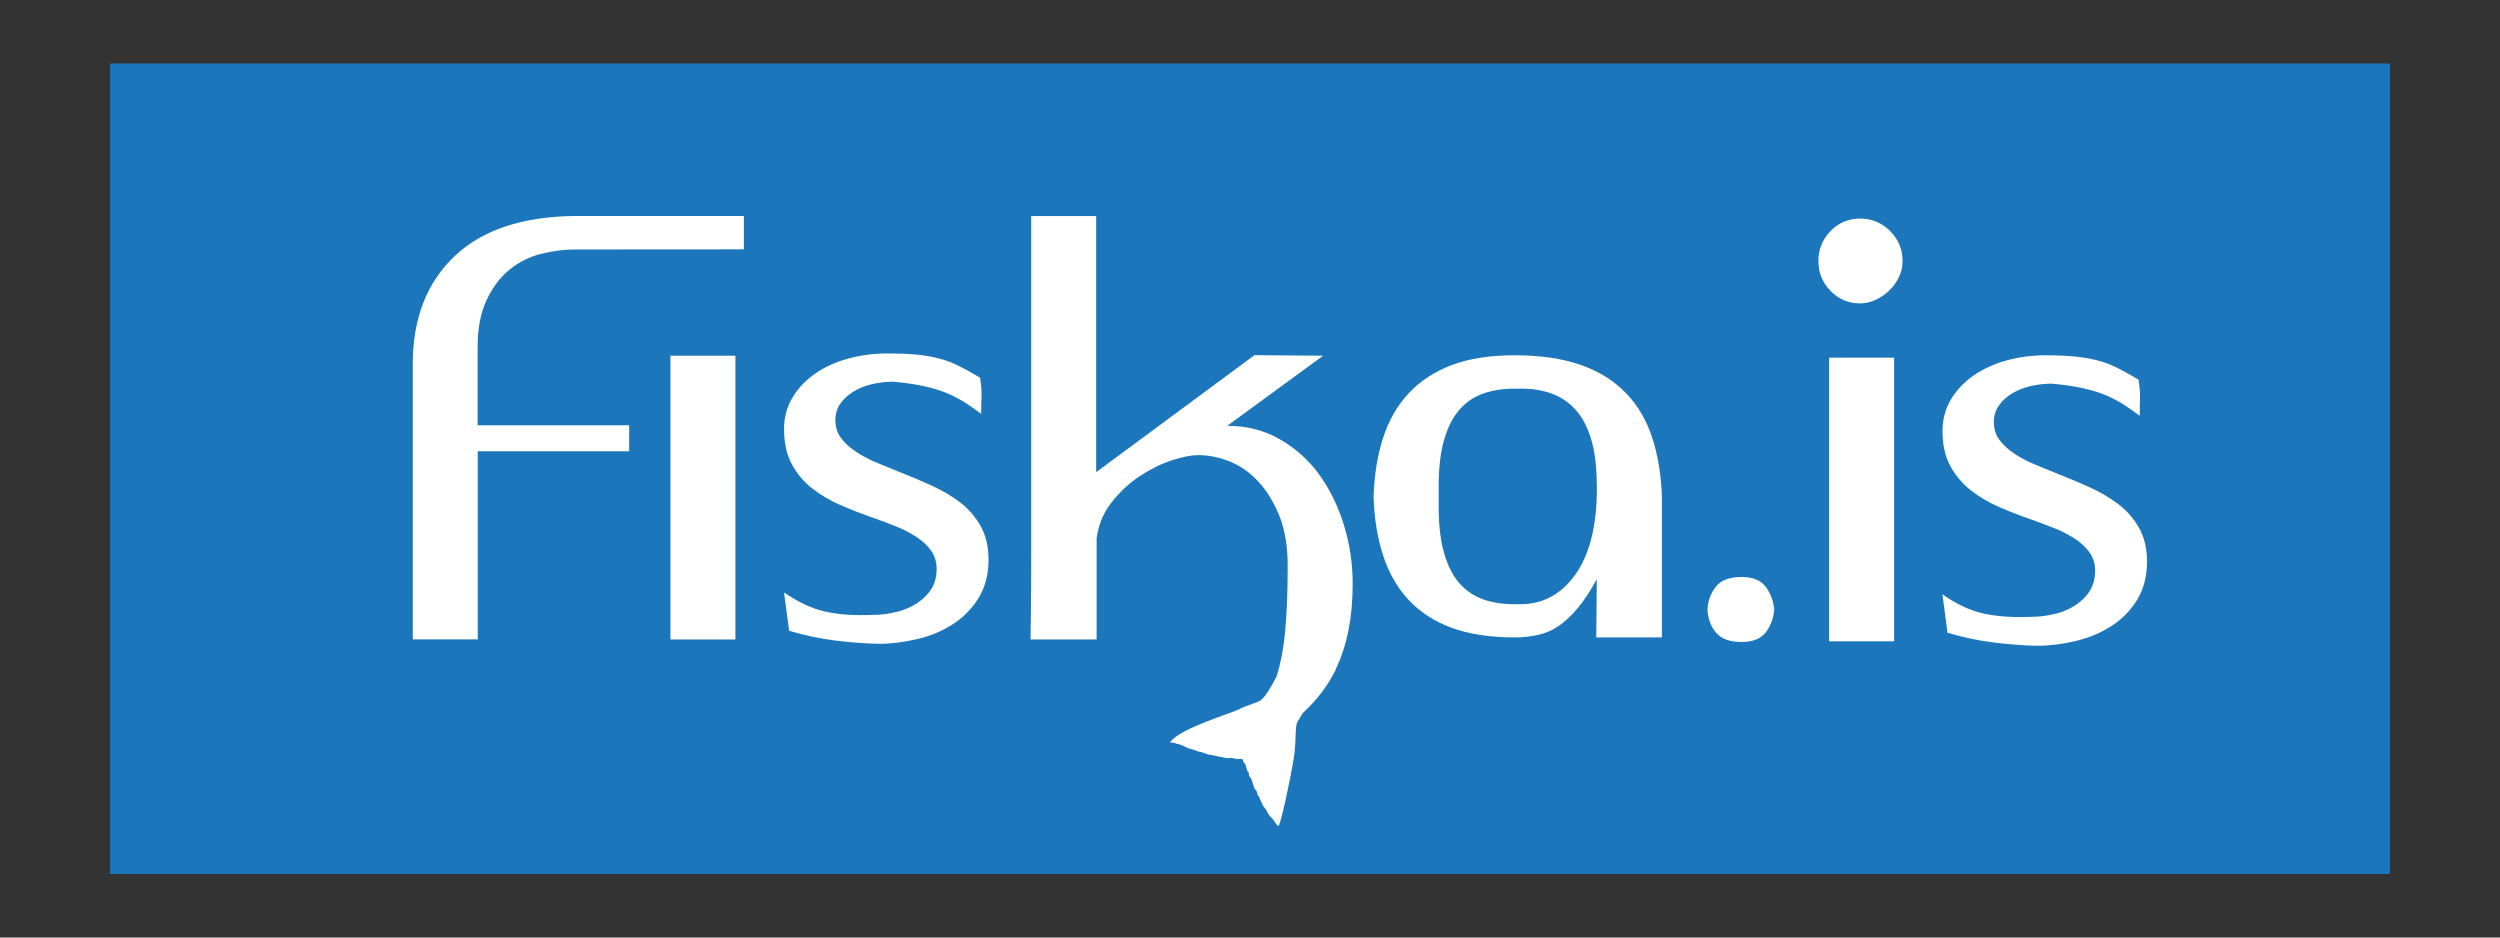
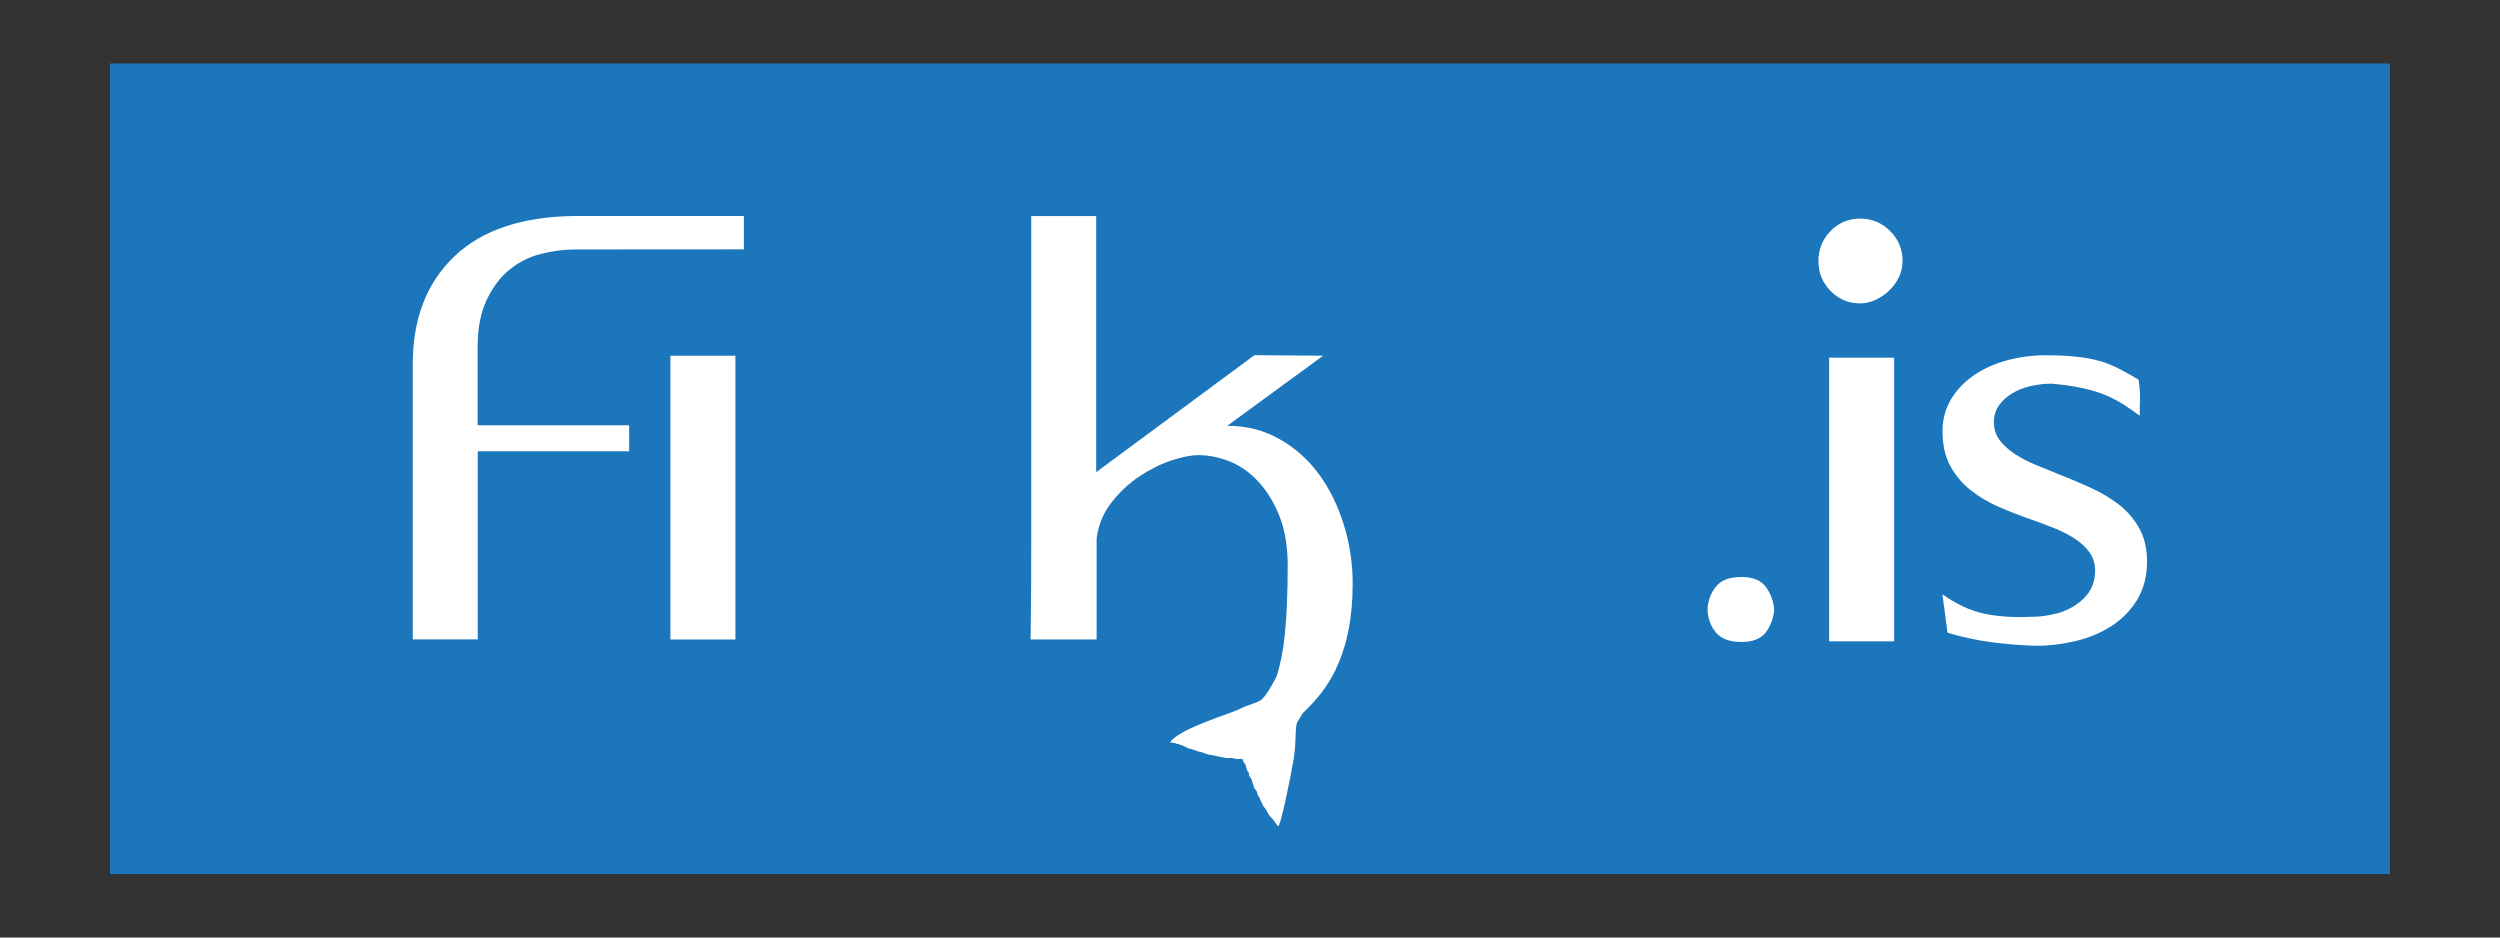
<svg xmlns="http://www.w3.org/2000/svg" width="800" zoomAndPan="magnify" viewBox="0 0 600 225" height="300" preserveAspectRatio="xMidYMid meet" version="1.0">
  <rect x="0" y="0" width="600" height="225" fill="#333333" stroke="none" />
  <defs>
    <clipPath id="030776ca43">
      <path d="M 26.41 15.238 L 573.59 15.238 L 573.59 209.754 L 26.41 209.754 Z M 26.41 15.238 " clip-rule="nonzero" />
    </clipPath>
    <clipPath id="f4a480b45a">
      <path d="M 0.41 0.238 L 547.59 0.238 L 547.59 194.754 L 0.41 194.754 Z M 0.41 0.238 " clip-rule="nonzero" />
    </clipPath>
    <clipPath id="2a31e7ab44">
      <rect x="0" width="548" y="0" height="195" />
    </clipPath>
    <clipPath id="aa01f5e7d2">
      <path d="M 99 51.34 L 178.801 51.34 L 178.801 153.848 L 99 153.848 Z M 99 51.34 " clip-rule="nonzero" />
    </clipPath>
    <clipPath id="2ebfa47b00">
      <path d="M 138.133 59.871 C 135.324 59.871 132.52 60.234 129.711 60.961 C 126.902 61.691 124.406 62.965 122.172 64.809 C 119.938 66.656 118.145 69.098 116.738 72.113 C 115.336 75.129 114.633 78.848 114.633 83.266 L 114.633 102.059 L 151 102.059 L 151 108.297 L 114.66 108.297 L 114.66 153.449 L 99.062 153.449 L 99.062 87.398 C 99.062 76.453 102.418 67.824 109.098 61.48 C 115.777 55.141 125.473 51.941 138.133 51.836 L 178.527 51.836 L 178.527 59.844 Z M 138.133 59.871 " clip-rule="nonzero" />
    </clipPath>
    <clipPath id="0de5b2c9c8">
      <path d="M 0 0.602 L 79.559 0.602 L 79.559 102.602 L 0 102.602 Z M 0 0.602 " clip-rule="nonzero" />
    </clipPath>
    <clipPath id="2c3618ee1f">
      <path d="M 39.133 8.871 C 36.324 8.871 33.52 9.234 30.711 9.961 C 27.902 10.691 25.406 11.965 23.172 13.809 C 20.938 15.656 19.145 18.098 17.738 21.113 C 16.336 24.129 15.633 27.848 15.633 32.266 L 15.633 51.059 L 52 51.059 L 52 57.297 L 15.66 57.297 L 15.66 102.449 L 0.062 102.449 L 0.062 36.398 C 0.062 25.453 3.418 16.824 10.098 10.48 C 16.777 4.141 26.473 0.941 39.133 0.836 L 79.527 0.836 L 79.527 8.844 Z M 39.133 8.871 " clip-rule="nonzero" />
    </clipPath>
    <clipPath id="61f6f5e7e9">
      <rect x="0" width="80" y="0" height="103" />
    </clipPath>
    <clipPath id="12c7feff25">
      <path d="M 160.902 85.371 L 176.5 85.371 L 176.5 153.477 L 160.902 153.477 Z M 160.902 85.371 " clip-rule="nonzero" />
    </clipPath>
    <clipPath id="a1ba46afed">
      <path d="M 0.902 0.371 L 16.5 0.371 L 16.5 68.477 L 0.902 68.477 Z M 0.902 0.371 " clip-rule="nonzero" />
    </clipPath>
    <clipPath id="373f4ffa0f">
      <rect x="0" width="17" y="0" height="69" />
    </clipPath>
    <clipPath id="f9b955ea79">
      <path d="M 188 84.074 L 237.375 84.074 L 237.375 154.707 L 188 154.707 Z M 188 84.074 " clip-rule="nonzero" />
    </clipPath>
    <clipPath id="207c143e28">
      <path d="M 215.23 146.875 C 217.078 146.379 218.742 145.652 220.172 144.715 C 221.602 143.781 222.746 142.609 223.578 141.258 C 224.406 139.906 224.797 138.32 224.797 136.5 C 224.797 134.863 224.355 133.461 223.5 132.211 C 222.641 130.965 221.496 129.898 220.094 128.965 C 218.688 128.027 217.078 127.168 215.285 126.441 C 213.492 125.715 211.566 124.984 209.59 124.285 C 206.965 123.375 204.391 122.387 201.871 121.293 C 199.348 120.203 197.062 118.879 195.008 117.293 C 192.953 115.707 191.316 113.758 190.07 111.469 C 188.82 109.18 188.172 106.348 188.172 102.996 C 188.172 100.188 188.848 97.664 190.199 95.406 C 191.551 93.145 193.398 91.219 195.684 89.633 C 197.973 88.047 200.625 86.852 203.613 86.047 C 206.602 85.242 209.723 84.824 212.969 84.824 C 215.492 84.824 217.754 84.902 219.754 85.086 C 221.758 85.266 223.602 85.578 225.316 86.02 C 227.035 86.461 228.672 87.086 230.203 87.867 C 231.738 88.645 233.402 89.555 235.223 90.648 C 235.508 92.469 235.613 94.027 235.559 95.328 C 235.508 96.625 235.48 97.977 235.48 99.328 C 234.391 98.523 233.246 97.691 232.023 96.887 C 230.805 96.082 229.375 95.301 227.762 94.574 C 226.148 93.844 224.227 93.246 222.07 92.754 C 219.91 92.258 217.312 91.871 214.348 91.609 C 212.633 91.609 210.941 91.816 209.254 92.207 C 207.562 92.598 206.109 93.195 204.836 93.977 C 203.562 94.754 202.52 95.691 201.715 96.836 C 200.91 97.977 200.492 99.305 200.492 100.836 C 200.492 102.477 200.934 103.879 201.793 105.047 C 202.652 106.219 203.793 107.309 205.25 108.297 C 206.707 109.285 208.344 110.168 210.188 110.949 C 212.035 111.73 213.957 112.508 215.961 113.316 C 218.48 114.301 221.027 115.367 223.551 116.512 C 226.07 117.656 228.359 119.008 230.414 120.566 C 232.465 122.125 234.105 124.051 235.352 126.262 C 236.598 128.469 237.25 131.172 237.25 134.316 C 237.25 137.852 236.445 140.895 234.883 143.469 C 233.324 146.043 231.246 148.148 228.723 149.785 C 226.203 151.422 223.344 152.617 220.172 153.371 C 217 154.125 213.879 154.516 210.812 154.516 C 207.383 154.438 203.871 154.152 200.312 153.711 C 196.75 153.27 193.086 152.488 189.395 151.395 L 188.172 142.168 C 191.523 144.508 194.801 146.043 197.996 146.77 C 201.195 147.496 204.992 147.758 209.332 147.574 C 211.41 147.574 213.387 147.34 215.23 146.82 " clip-rule="nonzero" />
    </clipPath>
    <clipPath id="7eeba86227">
      <path d="M 0.16 0.719 L 49.359 0.719 L 49.359 70.559 L 0.16 70.559 Z M 0.16 0.719 " clip-rule="nonzero" />
    </clipPath>
    <clipPath id="127e14b20c">
-       <path d="M 27.23 62.875 C 29.078 62.379 30.742 61.652 32.172 60.715 C 33.602 59.781 34.746 58.609 35.578 57.258 C 36.406 55.906 36.797 54.32 36.797 52.5 C 36.797 50.863 36.355 49.461 35.5 48.211 C 34.641 46.965 33.496 45.898 32.094 44.965 C 30.688 44.027 29.078 43.168 27.285 42.441 C 25.492 41.715 23.566 40.984 21.59 40.285 C 18.965 39.375 16.391 38.387 13.871 37.293 C 11.348 36.203 9.062 34.879 7.008 33.293 C 4.953 31.707 3.316 29.758 2.07 27.469 C 0.82 25.18 0.172 22.348 0.172 18.996 C 0.172 16.188 0.848 13.664 2.199 11.406 C 3.551 9.145 5.398 7.219 7.684 5.633 C 9.973 4.047 12.625 2.852 15.613 2.047 C 18.602 1.242 21.723 0.824 24.969 0.824 C 27.492 0.824 29.754 0.902 31.754 1.086 C 33.758 1.266 35.602 1.578 37.316 2.02 C 39.035 2.461 40.672 3.086 42.203 3.867 C 43.738 4.645 45.402 5.555 47.223 6.648 C 47.508 8.469 47.613 10.027 47.559 11.328 C 47.508 12.625 47.48 13.977 47.48 15.328 C 46.391 14.523 45.246 13.691 44.023 12.887 C 42.805 12.082 41.375 11.301 39.762 10.574 C 38.148 9.844 36.227 9.246 34.07 8.754 C 31.91 8.258 29.312 7.871 26.348 7.609 C 24.633 7.609 22.941 7.816 21.254 8.207 C 19.562 8.598 18.109 9.195 16.836 9.977 C 15.562 10.754 14.52 11.691 13.715 12.836 C 12.91 13.977 12.492 15.305 12.492 16.836 C 12.492 18.477 12.934 19.879 13.793 21.047 C 14.652 22.219 15.793 23.309 17.25 24.297 C 18.707 25.285 20.344 26.168 22.188 26.949 C 24.035 27.73 25.957 28.508 27.961 29.316 C 30.48 30.301 33.027 31.367 35.551 32.512 C 38.07 33.656 40.359 35.008 42.414 36.566 C 44.465 38.125 46.105 40.051 47.352 42.262 C 48.598 44.469 49.25 47.172 49.25 50.316 C 49.25 53.852 48.445 56.895 46.883 59.469 C 45.324 62.043 43.246 64.148 40.723 65.785 C 38.203 67.422 35.344 68.617 32.172 69.371 C 29 70.125 25.879 70.516 22.812 70.516 C 19.383 70.438 15.871 70.152 12.312 69.711 C 8.75 69.27 5.086 68.488 1.395 67.395 L 0.172 58.168 C 3.523 60.508 6.801 62.043 9.996 62.77 C 13.195 63.496 16.992 63.758 21.332 63.574 C 23.41 63.574 25.387 63.34 27.23 62.82 " clip-rule="nonzero" />
-     </clipPath>
+       </clipPath>
    <clipPath id="fe1e5e51a3">
      <rect x="0" width="50" y="0" height="71" />
    </clipPath>
    <clipPath id="f60c40f37d">
      <path d="M 329.547 85 L 399 85 L 399 152.984 L 329.547 152.984 Z M 329.547 85 " clip-rule="nonzero" />
    </clipPath>
    <clipPath id="646affe7bc">
      <path d="M 398.832 152.98 L 383.105 152.98 L 383.105 152.566 L 383.234 138.996 C 381.699 141.805 380.191 144.117 378.684 145.91 C 377.176 147.707 375.668 149.137 374.137 150.199 C 372.602 151.266 370.938 151.969 369.195 152.359 C 367.457 152.75 365.559 152.98 363.582 152.98 C 357.605 152.98 352.535 152.203 348.375 150.668 C 344.215 149.137 340.785 146.898 338.055 143.961 C 335.328 141.023 333.301 137.488 331.945 133.305 C 330.594 129.121 329.816 124.441 329.66 119.188 C 329.84 113.938 330.594 109.234 331.945 105.074 C 333.301 100.914 335.328 97.355 338.055 94.418 C 340.785 91.48 344.215 89.219 348.375 87.633 C 352.535 86.047 357.605 85.266 363.582 85.266 C 369.82 85.266 375.125 86.074 379.516 87.633 C 383.91 89.191 387.496 91.48 390.305 94.418 C 393.113 97.355 395.191 100.914 396.543 105.074 C 397.895 109.234 398.676 113.938 398.855 119.188 L 398.855 152.594 Z M 383.234 116.773 C 383.234 112.25 382.793 108.48 381.883 105.438 C 380.973 102.398 379.672 99.98 378.008 98.188 C 376.344 96.391 374.316 95.094 371.98 94.312 C 369.641 93.531 367.039 93.195 364.258 93.301 C 361.449 93.195 358.879 93.531 356.539 94.262 C 354.199 94.988 352.172 96.234 350.508 98.055 C 348.844 99.875 347.543 102.293 346.633 105.387 C 345.723 108.48 345.281 112.25 345.281 116.773 L 345.281 121.527 C 345.281 126.051 345.723 129.848 346.633 132.914 C 347.543 135.98 348.816 138.426 350.508 140.246 C 352.195 142.066 354.199 143.312 356.539 144.039 C 358.879 144.77 361.477 145.078 364.258 145 C 369.949 145.184 374.551 142.816 378.035 137.957 C 381.52 133.098 383.262 126.105 383.262 117.059 Z M 383.234 116.773 " clip-rule="nonzero" />
    </clipPath>
    <clipPath id="8c99ff8652">
      <path d="M 0.547 0.199 L 69.879 0.199 L 69.879 67.984 L 0.547 67.984 Z M 0.547 0.199 " clip-rule="nonzero" />
    </clipPath>
    <clipPath id="78bd391633">
-       <path d="M 69.832 67.98 L 54.105 67.98 L 54.105 67.566 L 54.234 53.996 C 52.699 56.805 51.191 59.117 49.684 60.91 C 48.176 62.707 46.668 64.137 45.137 65.199 C 43.602 66.266 41.938 66.969 40.195 67.359 C 38.457 67.75 36.559 67.98 34.582 67.98 C 28.605 67.98 23.535 67.203 19.375 65.668 C 15.215 64.137 11.785 61.898 9.055 58.961 C 6.328 56.023 4.301 52.488 2.945 48.305 C 1.594 44.121 0.816 39.441 0.66 34.188 C 0.84 28.938 1.594 24.234 2.945 20.074 C 4.301 15.914 6.328 12.355 9.055 9.418 C 11.785 6.48 15.215 4.219 19.375 2.633 C 23.535 1.047 28.605 0.266 34.582 0.266 C 40.82 0.266 46.125 1.074 50.516 2.633 C 54.91 4.191 58.496 6.48 61.305 9.418 C 64.113 12.355 66.191 15.914 67.543 20.074 C 68.895 24.234 69.676 28.938 69.855 34.188 L 69.855 67.594 Z M 54.234 31.773 C 54.234 27.25 53.793 23.48 52.883 20.438 C 51.973 17.398 50.672 14.98 49.008 13.188 C 47.344 11.391 45.316 10.094 42.98 9.312 C 40.641 8.531 38.039 8.195 35.258 8.301 C 32.449 8.195 29.879 8.531 27.539 9.262 C 25.199 9.988 23.172 11.234 21.508 13.055 C 19.844 14.875 18.543 17.293 17.633 20.387 C 16.723 23.48 16.281 27.25 16.281 31.773 L 16.281 36.527 C 16.281 41.051 16.723 44.848 17.633 47.914 C 18.543 50.98 19.816 53.426 21.508 55.246 C 23.195 57.066 25.199 58.312 27.539 59.039 C 29.879 59.77 32.477 60.078 35.258 60 C 40.949 60.184 45.551 57.816 49.035 52.957 C 52.52 48.098 54.262 41.105 54.262 32.059 Z M 54.234 31.773 " clip-rule="nonzero" />
-     </clipPath>
+       </clipPath>
    <clipPath id="a072b25052">
-       <rect x="0" width="70" y="0" height="68" />
-     </clipPath>
+       </clipPath>
    <clipPath id="392a0642cf">
      <path d="M 409.656 138.34 L 426 138.34 L 426 154.707 L 409.656 154.707 Z M 409.656 138.34 " clip-rule="nonzero" />
    </clipPath>
    <clipPath id="513b200691">
      <path d="M 423.785 140.844 C 424.957 142.43 425.633 144.246 425.812 146.328 C 425.633 148.406 424.957 150.227 423.785 151.762 C 422.617 153.293 420.668 154.074 417.961 154.074 C 415.078 154.074 413.023 153.293 411.777 151.762 C 410.527 150.227 409.906 148.406 409.801 146.328 C 409.879 144.246 410.555 142.43 411.777 140.844 C 412.996 139.258 415.051 138.477 417.961 138.477 C 420.668 138.477 422.617 139.258 423.785 140.844 " clip-rule="nonzero" />
    </clipPath>
    <clipPath id="063448bb76">
      <path d="M 0.68 0.34 L 17 0.34 L 17 16.078 L 0.68 16.078 Z M 0.68 0.34 " clip-rule="nonzero" />
    </clipPath>
    <clipPath id="09bbf742a2">
      <path d="M 14.785 2.844 C 15.957 4.43 16.633 6.246 16.812 8.328 C 16.633 10.406 15.957 12.227 14.785 13.762 C 13.617 15.293 11.668 16.074 8.961 16.074 C 6.078 16.074 4.023 15.293 2.777 13.762 C 1.527 12.227 0.906 10.406 0.801 8.328 C 0.879 6.246 1.555 4.43 2.777 2.844 C 3.996 1.258 6.051 0.477 8.961 0.477 C 11.668 0.477 13.617 1.258 14.785 2.844 " clip-rule="nonzero" />
    </clipPath>
    <clipPath id="7f5170df76">
      <rect x="0" width="17" y="0" height="17" />
    </clipPath>
    <clipPath id="880e434f7e">
      <path d="M 436.359 52.203 L 457 52.203 L 457 154 L 436.359 154 Z M 436.359 52.203 " clip-rule="nonzero" />
    </clipPath>
    <clipPath id="f54b5e8c42">
      <path d="M 439.305 55.449 C 441.254 53.477 443.621 52.461 446.426 52.461 C 449.234 52.461 451.625 53.449 453.629 55.449 C 455.629 57.453 456.617 59.844 456.617 62.652 C 456.617 64.004 456.332 65.305 455.734 66.523 C 455.137 67.746 454.355 68.84 453.367 69.773 C 452.379 70.711 451.262 71.465 450.039 72.008 C 448.816 72.555 447.621 72.816 446.453 72.816 C 443.645 72.816 441.281 71.828 439.332 69.824 C 437.379 67.824 436.418 65.434 436.418 62.652 C 436.418 59.871 437.379 57.453 439.332 55.449 M 454.59 153.918 L 438.992 153.918 L 438.992 85.84 L 454.59 85.84 Z M 454.59 153.918 " clip-rule="nonzero" />
    </clipPath>
    <clipPath id="18011d51d3">
      <path d="M 0.359 0.32 L 20.719 0.32 L 20.719 102 L 0.359 102 Z M 0.359 0.32 " clip-rule="nonzero" />
    </clipPath>
    <clipPath id="fa4af21948">
      <path d="M 3.305 3.449 C 5.254 1.477 7.621 0.461 10.426 0.461 C 13.234 0.461 15.625 1.449 17.629 3.449 C 19.629 5.453 20.617 7.844 20.617 10.652 C 20.617 12.004 20.332 13.305 19.734 14.523 C 19.137 15.746 18.355 16.84 17.367 17.773 C 16.379 18.711 15.262 19.465 14.039 20.008 C 12.816 20.555 11.621 20.816 10.453 20.816 C 7.645 20.816 5.281 19.828 3.332 17.824 C 1.379 15.824 0.418 13.434 0.418 10.652 C 0.418 7.871 1.379 5.453 3.332 3.449 M 18.59 101.918 L 2.992 101.918 L 2.992 33.84 L 18.59 33.84 Z M 18.59 101.918 " clip-rule="nonzero" />
    </clipPath>
    <clipPath id="9bba2a3e16">
      <rect x="0" width="21" y="0" height="102" />
    </clipPath>
    <clipPath id="9b8e267075">
      <path d="M 466 85 L 515.609 85 L 515.609 155 L 466 155 Z M 466 85 " clip-rule="nonzero" />
    </clipPath>
    <clipPath id="bcaa9f61e0">
      <path d="M 493.293 147.34 C 495.141 146.848 496.805 146.121 498.234 145.156 C 499.664 144.195 500.809 143.051 501.613 141.699 C 502.418 140.348 502.836 138.762 502.836 136.945 C 502.836 135.305 502.395 133.902 501.535 132.656 C 500.676 131.406 499.535 130.34 498.129 129.406 C 496.727 128.469 495.113 127.613 493.32 126.883 C 491.527 126.156 489.602 125.43 487.629 124.727 C 485.004 123.816 482.43 122.828 479.906 121.738 C 477.387 120.645 475.098 119.32 473.07 117.734 C 471.043 116.148 469.379 114.199 468.105 111.91 C 466.832 109.625 466.207 106.766 466.207 103.438 C 466.207 100.629 466.883 98.109 468.234 95.848 C 469.586 93.586 471.434 91.66 473.723 90.074 C 476.008 88.488 478.688 87.293 481.648 86.488 C 484.613 85.684 487.758 85.266 491.008 85.266 C 493.527 85.266 495.789 85.371 497.793 85.551 C 499.793 85.734 501.641 86.047 503.355 86.488 C 505.07 86.93 506.707 87.555 508.242 88.332 C 509.773 89.113 511.438 90.023 513.258 91.117 C 513.52 92.934 513.648 94.496 513.598 95.793 C 513.543 97.094 513.543 98.445 513.543 99.797 C 512.453 98.992 511.309 98.16 510.086 97.355 C 508.867 96.547 507.438 95.77 505.824 95.039 C 504.211 94.312 502.289 93.715 500.133 93.223 C 497.973 92.727 495.375 92.336 492.387 92.078 C 490.668 92.078 488.98 92.285 487.289 92.676 C 485.602 93.066 484.145 93.664 482.871 94.441 C 481.598 95.223 480.559 96.16 479.75 97.301 C 478.945 98.445 478.531 99.773 478.531 101.305 C 478.531 102.941 478.973 104.348 479.828 105.516 C 480.688 106.688 481.832 107.777 483.285 108.766 C 484.742 109.754 486.379 110.637 488.227 111.418 C 490.07 112.195 491.996 112.977 493.996 113.781 C 496.52 114.77 499.066 115.836 501.586 116.98 C 504.109 118.125 506.395 119.477 508.449 121.035 C 510.504 122.594 512.141 124.52 513.387 126.727 C 514.637 128.938 515.285 131.641 515.285 134.785 C 515.285 138.32 514.48 141.363 512.922 143.938 C 511.359 146.508 509.281 148.613 506.734 150.254 C 504.188 151.891 501.352 153.086 498.18 153.84 C 495.012 154.594 491.891 154.984 488.824 154.984 C 485.391 154.906 481.883 154.621 478.32 154.18 C 474.762 153.734 471.094 152.957 467.402 151.863 L 466.184 142.637 C 469.535 144.977 472.812 146.535 476.008 147.238 C 479.207 147.938 483 148.227 487.344 148.043 C 489.422 148.043 491.398 147.809 493.242 147.289 " clip-rule="nonzero" />
    </clipPath>
    <clipPath id="e87a27a12e">
      <path d="M 0.078 0.199 L 49.52 0.199 L 49.52 70 L 0.078 70 Z M 0.078 0.199 " clip-rule="nonzero" />
    </clipPath>
    <clipPath id="2724820b1c">
      <path d="M 27.293 62.34 C 29.141 61.848 30.805 61.121 32.234 60.156 C 33.664 59.195 34.809 58.051 35.613 56.699 C 36.418 55.348 36.836 53.762 36.836 51.945 C 36.836 50.305 36.395 48.902 35.535 47.656 C 34.676 46.406 33.535 45.34 32.129 44.406 C 30.727 43.469 29.113 42.613 27.32 41.883 C 25.527 41.156 23.602 40.43 21.629 39.727 C 19.004 38.816 16.43 37.828 13.906 36.738 C 11.387 35.645 9.098 34.32 7.07 32.734 C 5.043 31.148 3.379 29.199 2.105 26.91 C 0.832 24.625 0.207 21.766 0.207 18.438 C 0.207 15.629 0.883 13.109 2.234 10.848 C 3.586 8.586 5.434 6.66 7.723 5.074 C 10.008 3.488 12.688 2.293 15.648 1.488 C 18.613 0.684 21.758 0.266 25.008 0.266 C 27.527 0.266 29.789 0.371 31.793 0.551 C 33.793 0.734 35.641 1.047 37.355 1.488 C 39.07 1.93 40.707 2.555 42.242 3.332 C 43.773 4.113 45.438 5.023 47.258 6.117 C 47.52 7.934 47.648 9.496 47.598 10.793 C 47.543 12.094 47.543 13.445 47.543 14.797 C 46.453 13.992 45.309 13.16 44.086 12.355 C 42.867 11.547 41.438 10.77 39.824 10.039 C 38.211 9.312 36.289 8.715 34.133 8.223 C 31.973 7.727 29.375 7.336 26.387 7.078 C 24.668 7.078 22.98 7.285 21.289 7.676 C 19.602 8.066 18.145 8.664 16.871 9.441 C 15.598 10.223 14.559 11.16 13.75 12.301 C 12.945 13.445 12.531 14.773 12.531 16.305 C 12.531 17.941 12.973 19.348 13.828 20.516 C 14.688 21.688 15.832 22.777 17.285 23.766 C 18.742 24.754 20.379 25.637 22.227 26.418 C 24.07 27.195 25.996 27.977 27.996 28.781 C 30.52 29.77 33.066 30.836 35.586 31.98 C 38.109 33.125 40.395 34.477 42.449 36.035 C 44.504 37.594 46.141 39.52 47.387 41.727 C 48.637 43.938 49.285 46.641 49.285 49.785 C 49.285 53.32 48.48 56.363 46.922 58.938 C 45.359 61.508 43.281 63.613 40.734 65.254 C 38.188 66.891 35.352 68.086 32.18 68.84 C 29.012 69.594 25.891 69.984 22.824 69.984 C 19.391 69.906 15.883 69.621 12.32 69.18 C 8.762 68.734 5.094 67.957 1.402 66.863 L 0.184 57.637 C 3.535 59.977 6.812 61.535 10.008 62.238 C 13.207 62.938 17 63.227 21.344 63.043 C 23.422 63.043 25.398 62.809 27.242 62.289 " clip-rule="nonzero" />
    </clipPath>
    <clipPath id="49937417fb">
      <rect x="0" width="50" y="0" height="70" />
    </clipPath>
    <clipPath id="679bc685fd">
      <path d="M 247 51.34 L 325 51.34 L 325 198.641 L 247 198.641 Z M 247 51.34 " clip-rule="nonzero" />
    </clipPath>
    <clipPath id="4cc2de5437">
      <path d="M 320.586 160.598 C 323.293 154.984 324.645 148.172 324.645 140.168 C 324.645 135.281 323.941 130.551 322.539 126 C 321.133 121.449 319.156 117.395 316.586 113.859 C 314.012 110.324 310.84 107.52 307.098 105.387 C 303.352 103.254 299.168 102.188 294.543 102.188 L 317.547 85.371 L 301.066 85.242 L 263.086 113.316 L 263.086 51.863 L 247.492 51.863 L 247.492 130.68 C 247.492 138.453 247.465 144.066 247.414 147.496 C 247.359 150.93 247.336 152.93 247.336 153.477 L 263.191 153.477 L 263.191 129.172 C 263.633 125.922 264.828 123.035 266.777 120.566 C 268.73 118.098 270.938 115.992 273.461 114.328 C 275.98 112.664 278.504 111.391 281.074 110.531 C 283.648 109.676 285.809 109.234 287.625 109.234 C 290.043 109.234 292.512 109.727 295.035 110.715 C 297.555 111.703 299.844 113.289 301.898 115.473 C 303.949 117.656 305.668 120.41 307.02 123.738 C 308.371 127.066 309.047 131.121 309.047 135.801 C 309.047 142.297 308.812 147.785 308.371 152.203 C 307.98 156.074 307.305 159.453 306.367 162.367 C 305.016 164.992 303.562 167.383 302.574 168.059 C 301.559 168.762 299.168 169.254 297.453 170.191 C 295.738 171.125 283.391 174.715 280.945 177.988 C 280.633 178.457 281.285 178.195 281.285 178.195 C 281.285 178.195 281.699 178.379 281.855 178.301 C 282.012 178.223 282.273 178.637 282.66 178.535 C 283.051 178.43 282.922 178.77 283.336 178.77 C 283.754 178.77 285.289 179.758 285.625 179.703 C 285.965 179.652 286.301 179.992 286.77 180.066 C 287.238 180.145 287.289 180.379 287.73 180.379 C 288.172 180.379 289.863 181.133 290.328 181.133 C 290.797 181.133 294.488 182.148 295.086 181.941 C 295.684 181.73 296.777 182.328 297.375 182.148 C 297.973 181.965 297.738 182.355 298.285 182.176 C 298.285 182.176 298.285 182.875 298.699 183.215 C 299.117 183.551 299.141 184.957 299.531 185.242 C 299.922 185.527 299.508 186.047 300.051 186.539 C 300.598 187.035 300.781 189.141 301.324 189.555 C 301.871 189.973 301.637 190.676 302 191.012 C 302.367 191.352 302.832 193.145 303.484 193.844 C 304.133 194.547 304.418 195.691 305.07 196.184 C 305.719 196.68 306.289 198.055 306.785 198.238 C 307.277 198.422 309.645 187.191 310.449 182.355 C 311.254 177.52 310.656 174.297 311.465 173.129 C 311.645 172.844 312.086 172.113 312.684 171.125 C 314.324 169.594 315.832 167.98 317.156 166.238 C 318.48 164.496 319.652 162.625 320.641 160.574 C 320.641 160.574 320.641 160.574 320.664 160.574 Z M 320.586 160.598 " clip-rule="nonzero" />
    </clipPath>
    <clipPath id="51c35f9213">
      <path d="M 0.199 0.84 L 77.719 0.84 L 77.719 147.48 L 0.199 147.48 Z M 0.199 0.84 " clip-rule="nonzero" />
    </clipPath>
    <clipPath id="231307e825">
      <path d="M 73.586 109.598 C 76.293 103.984 77.645 97.172 77.645 89.168 C 77.645 84.281 76.941 79.551 75.539 75 C 74.133 70.449 72.156 66.395 69.586 62.859 C 67.012 59.324 63.84 56.52 60.098 54.387 C 56.352 52.254 52.168 51.188 47.543 51.188 L 70.547 34.371 L 54.066 34.242 L 16.086 62.316 L 16.086 0.863 L 0.492 0.863 L 0.492 79.68 C 0.492 87.453 0.465 93.066 0.414 96.496 C 0.359 99.93 0.336 101.93 0.336 102.477 L 16.191 102.477 L 16.191 78.172 C 16.633 74.922 17.828 72.035 19.777 69.566 C 21.73 67.098 23.938 64.992 26.461 63.328 C 28.98 61.664 31.504 60.391 34.074 59.531 C 36.648 58.676 38.809 58.234 40.625 58.234 C 43.043 58.234 45.512 58.727 48.035 59.715 C 50.555 60.703 52.844 62.289 54.898 64.473 C 56.949 66.656 58.668 69.41 60.02 72.738 C 61.371 76.066 62.047 80.121 62.047 84.801 C 62.047 91.297 61.812 96.785 61.371 101.203 C 60.98 105.074 60.305 108.453 59.367 111.367 C 58.016 113.992 56.562 116.383 55.574 117.059 C 54.559 117.762 52.168 118.254 50.453 119.191 C 48.738 120.125 36.391 123.715 33.945 126.988 C 33.633 127.457 34.285 127.195 34.285 127.195 C 34.285 127.195 34.699 127.379 34.855 127.301 C 35.012 127.223 35.273 127.637 35.66 127.535 C 36.051 127.43 35.922 127.77 36.336 127.77 C 36.754 127.77 38.289 128.758 38.625 128.703 C 38.965 128.652 39.301 128.992 39.77 129.066 C 40.238 129.145 40.289 129.379 40.73 129.379 C 41.172 129.379 42.863 130.133 43.328 130.133 C 43.797 130.133 47.488 131.148 48.086 130.941 C 48.684 130.73 49.777 131.328 50.375 131.148 C 50.973 130.965 50.738 131.355 51.285 131.176 C 51.285 131.176 51.285 131.875 51.699 132.215 C 52.117 132.551 52.141 133.957 52.531 134.242 C 52.922 134.527 52.508 135.047 53.051 135.539 C 53.598 136.035 53.781 138.141 54.324 138.555 C 54.871 138.973 54.637 139.676 55 140.012 C 55.367 140.352 55.832 142.145 56.484 142.844 C 57.133 143.547 57.418 144.691 58.07 145.184 C 58.719 145.68 59.289 147.055 59.785 147.238 C 60.277 147.422 62.645 136.191 63.449 131.355 C 64.254 126.52 63.656 123.297 64.465 122.129 C 64.645 121.844 65.086 121.113 65.684 120.125 C 67.324 118.594 68.832 116.98 70.156 115.238 C 71.48 113.496 72.652 111.625 73.641 109.574 C 73.641 109.574 73.641 109.574 73.664 109.574 Z M 73.586 109.598 " clip-rule="nonzero" />
    </clipPath>
    <clipPath id="314c6b836c">
      <rect x="0" width="78" y="0" height="148" />
    </clipPath>
  </defs>
  <g clip-path="url(#030776ca43)">
    <g transform="matrix(1, 0, 0, 1, 26, 15)">
      <g clip-path="url(#2a31e7ab44)">
        <g clip-path="url(#f4a480b45a)">
          <rect x="-158" width="864" fill="#1b76bc" height="324" y="-64.5" fill-opacity="1" />
        </g>
      </g>
    </g>
  </g>
  <g clip-path="url(#aa01f5e7d2)">
    <g clip-path="url(#2ebfa47b00)">
      <g transform="matrix(1, 0, 0, 1, 99, 51)">
        <g clip-path="url(#61f6f5e7e9)">
          <g clip-path="url(#0de5b2c9c8)">
            <g clip-path="url(#2c3618ee1f)">
              <rect x="-231" width="864" fill="#ffffff" height="324" y="-100.5" fill-opacity="1" />
            </g>
          </g>
        </g>
      </g>
    </g>
  </g>
  <g clip-path="url(#12c7feff25)">
    <g transform="matrix(1, 0, 0, 1, 160, 85)">
      <g clip-path="url(#373f4ffa0f)">
        <g clip-path="url(#a1ba46afed)">
          <rect x="-292" width="864" fill="#ffffff" height="324" y="-134.5" fill-opacity="1" />
        </g>
      </g>
    </g>
  </g>
  <g clip-path="url(#f9b955ea79)">
    <g clip-path="url(#207c143e28)">
      <g transform="matrix(1, 0, 0, 1, 188, 84)">
        <g clip-path="url(#fe1e5e51a3)">
          <g clip-path="url(#7eeba86227)">
            <g clip-path="url(#127e14b20c)">
-               <rect x="-320" width="864" fill="#ffffff" height="324" y="-133.5" fill-opacity="1" />
-             </g>
+               </g>
          </g>
        </g>
      </g>
    </g>
  </g>
  <g clip-path="url(#f60c40f37d)">
    <g clip-path="url(#646affe7bc)">
      <g transform="matrix(1, 0, 0, 1, 329, 85)">
        <g clip-path="url(#a072b25052)">
          <g clip-path="url(#8c99ff8652)">
            <g clip-path="url(#78bd391633)">
-               <rect x="-461" width="864" fill="#ffffff" height="324" y="-134.5" fill-opacity="1" />
-             </g>
+               </g>
          </g>
        </g>
      </g>
    </g>
  </g>
  <g clip-path="url(#392a0642cf)">
    <g clip-path="url(#513b200691)">
      <g transform="matrix(1, 0, 0, 1, 409, 138)">
        <g clip-path="url(#7f5170df76)">
          <g clip-path="url(#063448bb76)">
            <g clip-path="url(#09bbf742a2)">
              <rect x="-541" width="864" fill="#ffffff" height="324" y="-187.5" fill-opacity="1" />
            </g>
          </g>
        </g>
      </g>
    </g>
  </g>
  <g clip-path="url(#880e434f7e)">
    <g clip-path="url(#f54b5e8c42)">
      <g transform="matrix(1, 0, 0, 1, 436, 52)">
        <g clip-path="url(#9bba2a3e16)">
          <g clip-path="url(#18011d51d3)">
            <g clip-path="url(#fa4af21948)">
              <rect x="-568" width="864" fill="#ffffff" height="324" y="-101.5" fill-opacity="1" />
            </g>
          </g>
        </g>
      </g>
    </g>
  </g>
  <g clip-path="url(#9b8e267075)">
    <g clip-path="url(#bcaa9f61e0)">
      <g transform="matrix(1, 0, 0, 1, 466, 85)">
        <g clip-path="url(#49937417fb)">
          <g clip-path="url(#e87a27a12e)">
            <g clip-path="url(#2724820b1c)">
              <rect x="-598" width="864" fill="#ffffff" height="324" y="-134.5" fill-opacity="1" />
            </g>
          </g>
        </g>
      </g>
    </g>
  </g>
  <g clip-path="url(#679bc685fd)">
    <g clip-path="url(#4cc2de5437)">
      <g transform="matrix(1, 0, 0, 1, 247, 51)">
        <g clip-path="url(#314c6b836c)">
          <g clip-path="url(#51c35f9213)">
            <g clip-path="url(#231307e825)">
              <rect x="-379" width="864" fill="#ffffff" height="324" y="-100.5" fill-opacity="1" />
            </g>
          </g>
        </g>
      </g>
    </g>
  </g>
</svg>